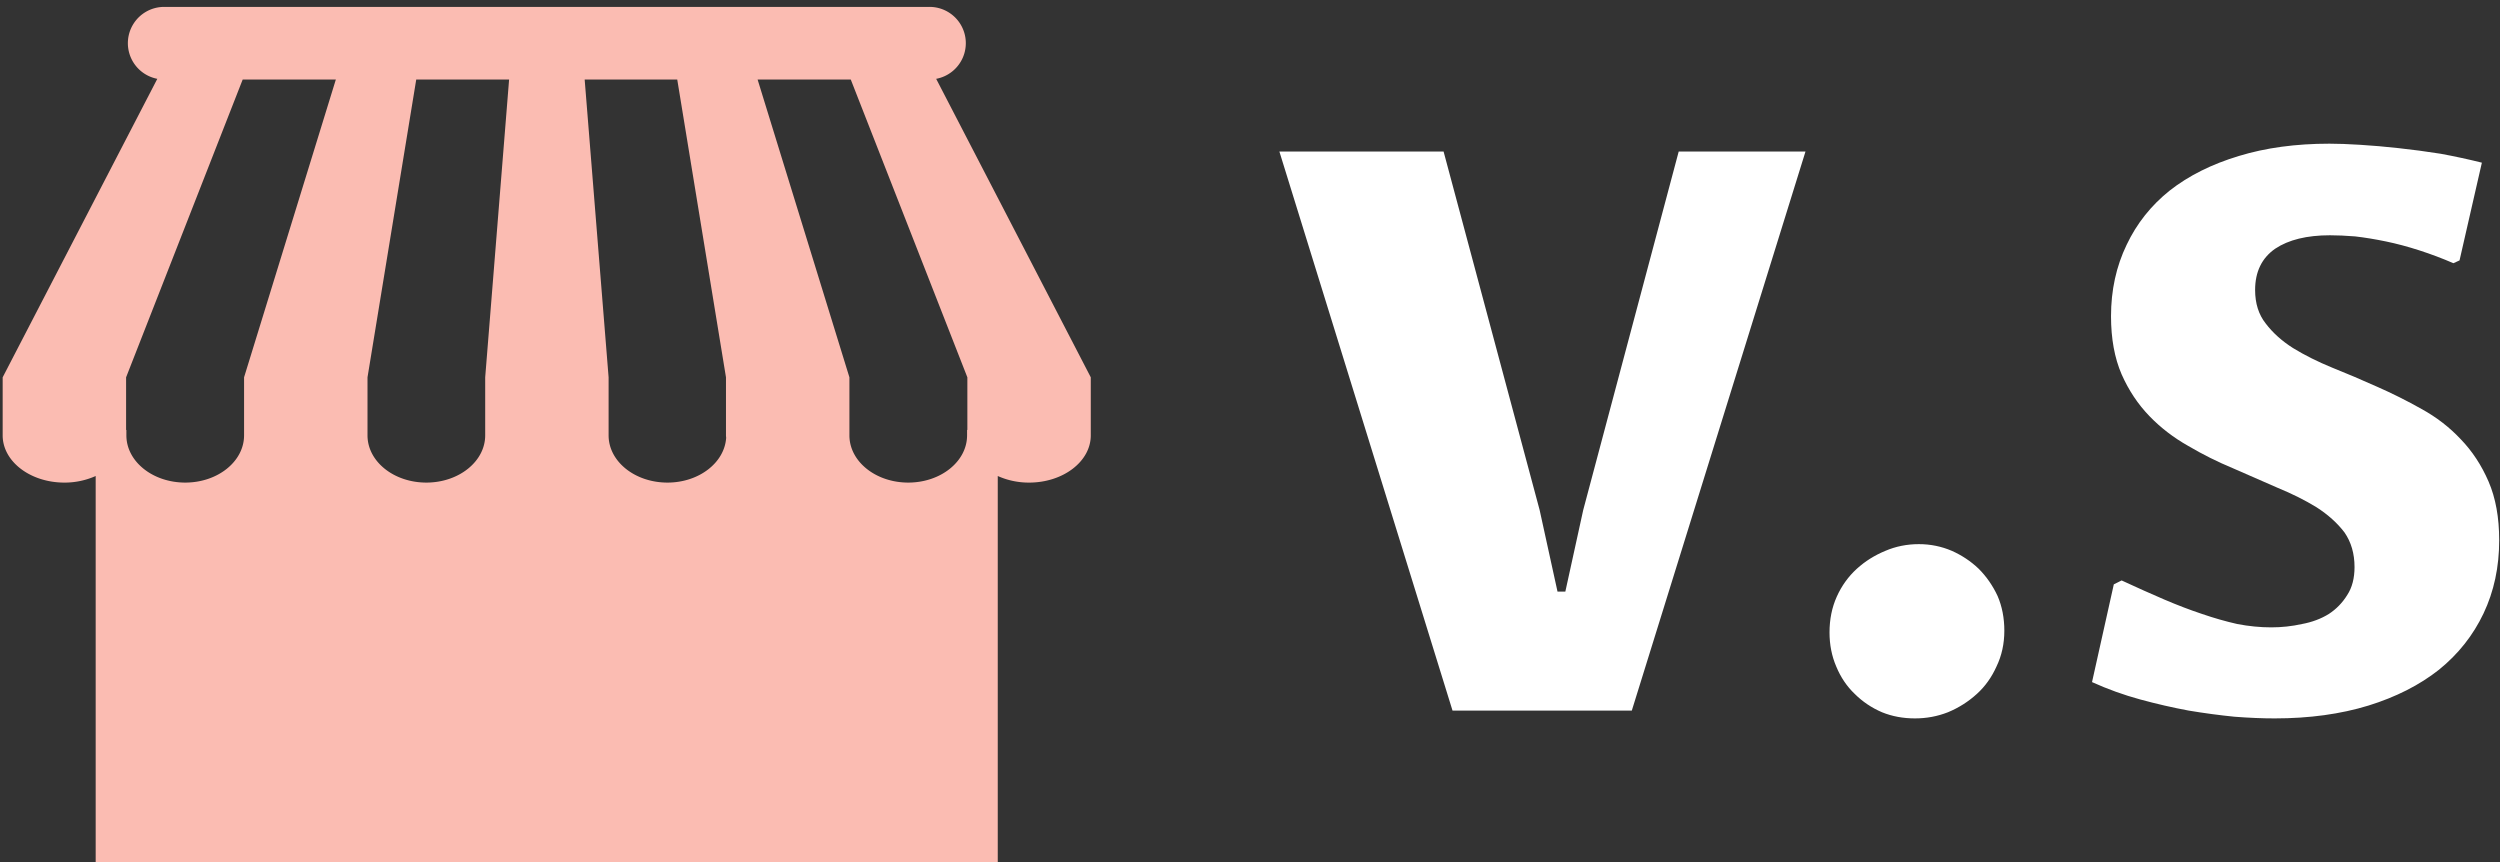
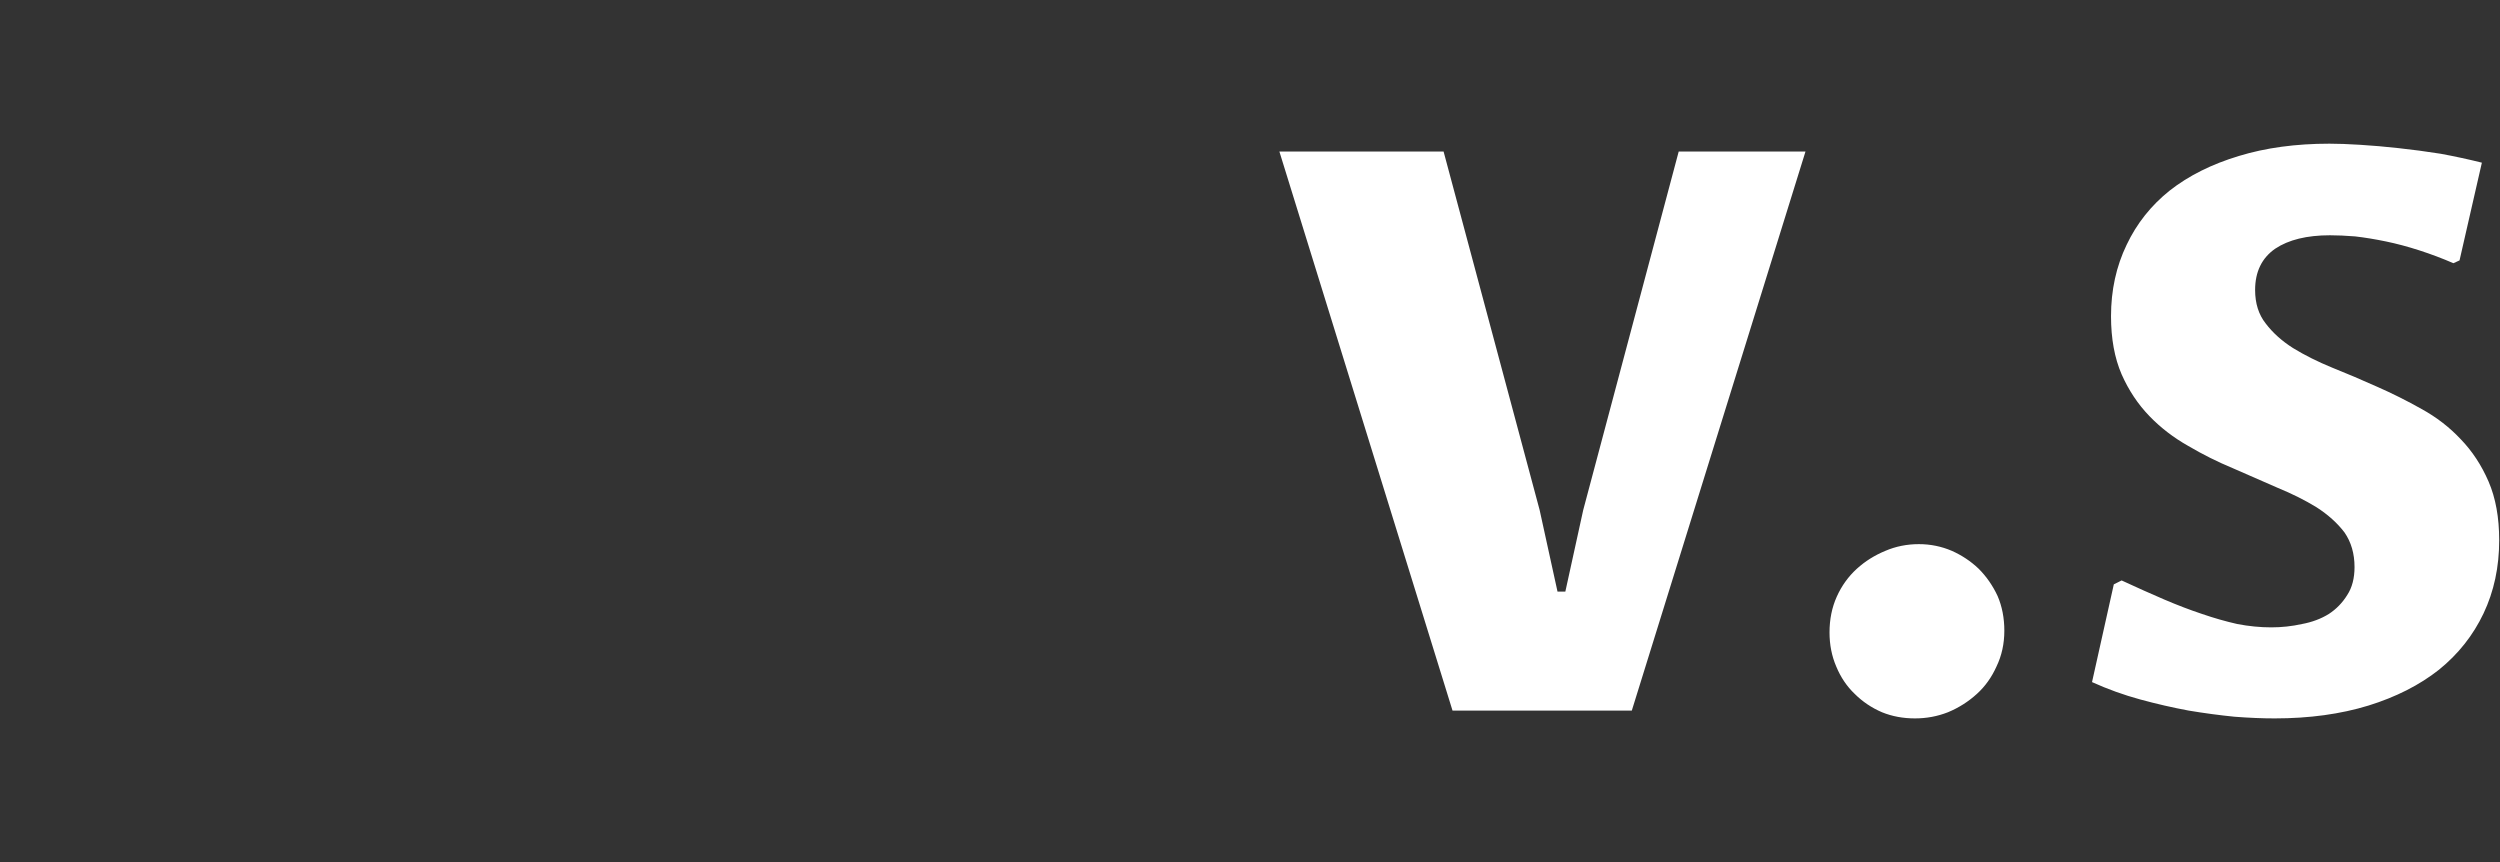
<svg xmlns="http://www.w3.org/2000/svg" data-v-423bf9ae="" viewBox="0 0 261 90" class="iconLeft">
  <rect x="0" y="0" width="261" height="90" fill="#333333" stroke="none" />
  <g data-v-423bf9ae="" id="ed7a62bc-cc72-4126-bdc9-20d711872c7a" fill="#ffffff" transform="matrix(5.831,0,0,5.831,131.992,-5.35)">
    <path d="M5.71 10.05L7.42 3.63L9.69 3.63L6.58 13.64L3.37 13.64L0.27 3.63L3.21 3.63L4.93 10.05L5.25 11.51L5.39 11.51L5.71 10.05ZM11.65 13.78L11.65 13.78Q11.33 13.78 11.06 13.67Q10.78 13.55 10.57 13.34Q10.36 13.14 10.24 12.85Q10.12 12.57 10.12 12.24L10.12 12.24Q10.12 11.89 10.25 11.60Q10.38 11.31 10.61 11.10Q10.83 10.90 11.12 10.78Q11.40 10.66 11.72 10.66L11.72 10.66Q12.03 10.66 12.31 10.78Q12.58 10.90 12.79 11.10Q13.00 11.31 13.13 11.59Q13.25 11.87 13.25 12.21L13.25 12.21Q13.25 12.56 13.11 12.85Q12.98 13.14 12.76 13.34Q12.53 13.55 12.24 13.67Q11.96 13.78 11.65 13.78ZM18.03 12.15L18.03 12.15Q18.31 12.15 18.58 12.09Q18.85 12.04 19.06 11.91Q19.26 11.78 19.39 11.57Q19.52 11.37 19.52 11.07L19.52 11.07Q19.52 10.71 19.34 10.45Q19.15 10.20 18.84 10.00Q18.53 9.81 18.14 9.65Q17.75 9.48 17.34 9.30Q16.93 9.13 16.54 8.90Q16.15 8.68 15.85 8.37Q15.54 8.05 15.35 7.62Q15.16 7.18 15.16 6.58L15.16 6.58Q15.16 5.88 15.44 5.30Q15.71 4.73 16.21 4.33Q16.72 3.93 17.45 3.71Q18.17 3.49 19.07 3.49L19.07 3.49Q19.30 3.49 19.62 3.51Q19.95 3.53 20.31 3.57Q20.68 3.61 21.06 3.67Q21.44 3.74 21.80 3.83L21.80 3.83L21.40 5.58L21.29 5.63Q20.99 5.50 20.68 5.40Q20.37 5.30 20.08 5.24Q19.79 5.18 19.53 5.15Q19.28 5.13 19.08 5.13L19.08 5.13Q18.46 5.13 18.10 5.37Q17.74 5.62 17.74 6.11L17.74 6.11Q17.74 6.47 17.93 6.71Q18.12 6.96 18.42 7.15Q18.73 7.34 19.12 7.50Q19.52 7.66 19.92 7.84Q20.33 8.02 20.72 8.24Q21.12 8.46 21.42 8.78Q21.73 9.10 21.92 9.54Q22.11 9.98 22.11 10.59L22.11 10.59Q22.11 11.31 21.83 11.90Q21.55 12.49 21.03 12.91Q20.51 13.32 19.77 13.55Q19.02 13.78 18.09 13.78L18.09 13.78Q17.76 13.78 17.37 13.75Q16.97 13.71 16.55 13.64Q16.12 13.56 15.68 13.44Q15.24 13.32 14.82 13.13L14.82 13.13L15.21 11.38L15.35 11.31Q15.76 11.50 16.11 11.65Q16.46 11.80 16.79 11.91Q17.11 12.02 17.42 12.09Q17.73 12.15 18.03 12.15Z" />
  </g>
  <g data-v-423bf9ae="" id="eeccf864-782b-4f38-913e-89d8ed77fcc6" transform="matrix(1.136,0,0,1.136,0.208,-11.454)" stroke="none" fill="#FBBCB2">
-     <path d="M85.852 17.327a3.333 3.333 0 00-.614-6.61h-70.35a3.335 3.335 0 00-.614 6.61L.062 44.758v5.338c0 2.396 2.54 4.338 5.671 4.338a7.006 7.006 0 002.877-.605v36.136h82.902V53.829a6.98 6.98 0 002.879.605c3.131 0 5.67-1.941 5.67-4.338v-5.338L85.852 17.327zM16.839 54.433c-2.986 0-5.407-1.94-5.407-4.337v-.5h-.027v-4.837L22.121 17.39h8.561l-8.435 27.369v5.34c-.002 2.393-2.422 4.334-5.408 4.334zm22.16 0c-2.987 0-5.408-1.94-5.408-4.337v-5.337L38.07 17.39h8.534l-2.197 27.369v5.337c-.002 2.395-2.423 4.337-5.408 4.337zm22.155 0c-2.985 0-5.406-1.94-5.406-4.337v-5.337l-2.2-27.369h8.508l4.479 27.369v5.338c0 .073.012.146.016.216-.144 2.293-2.502 4.12-5.397 4.12zm27.538-4.337c0 2.396-2.421 4.337-5.407 4.337-2.985 0-5.406-1.94-5.406-4.337v-5.337L69.441 17.39h8.562l10.716 27.369v4.837h-.026v.5h-.001z" />
-   </g>
+     </g>
</svg>